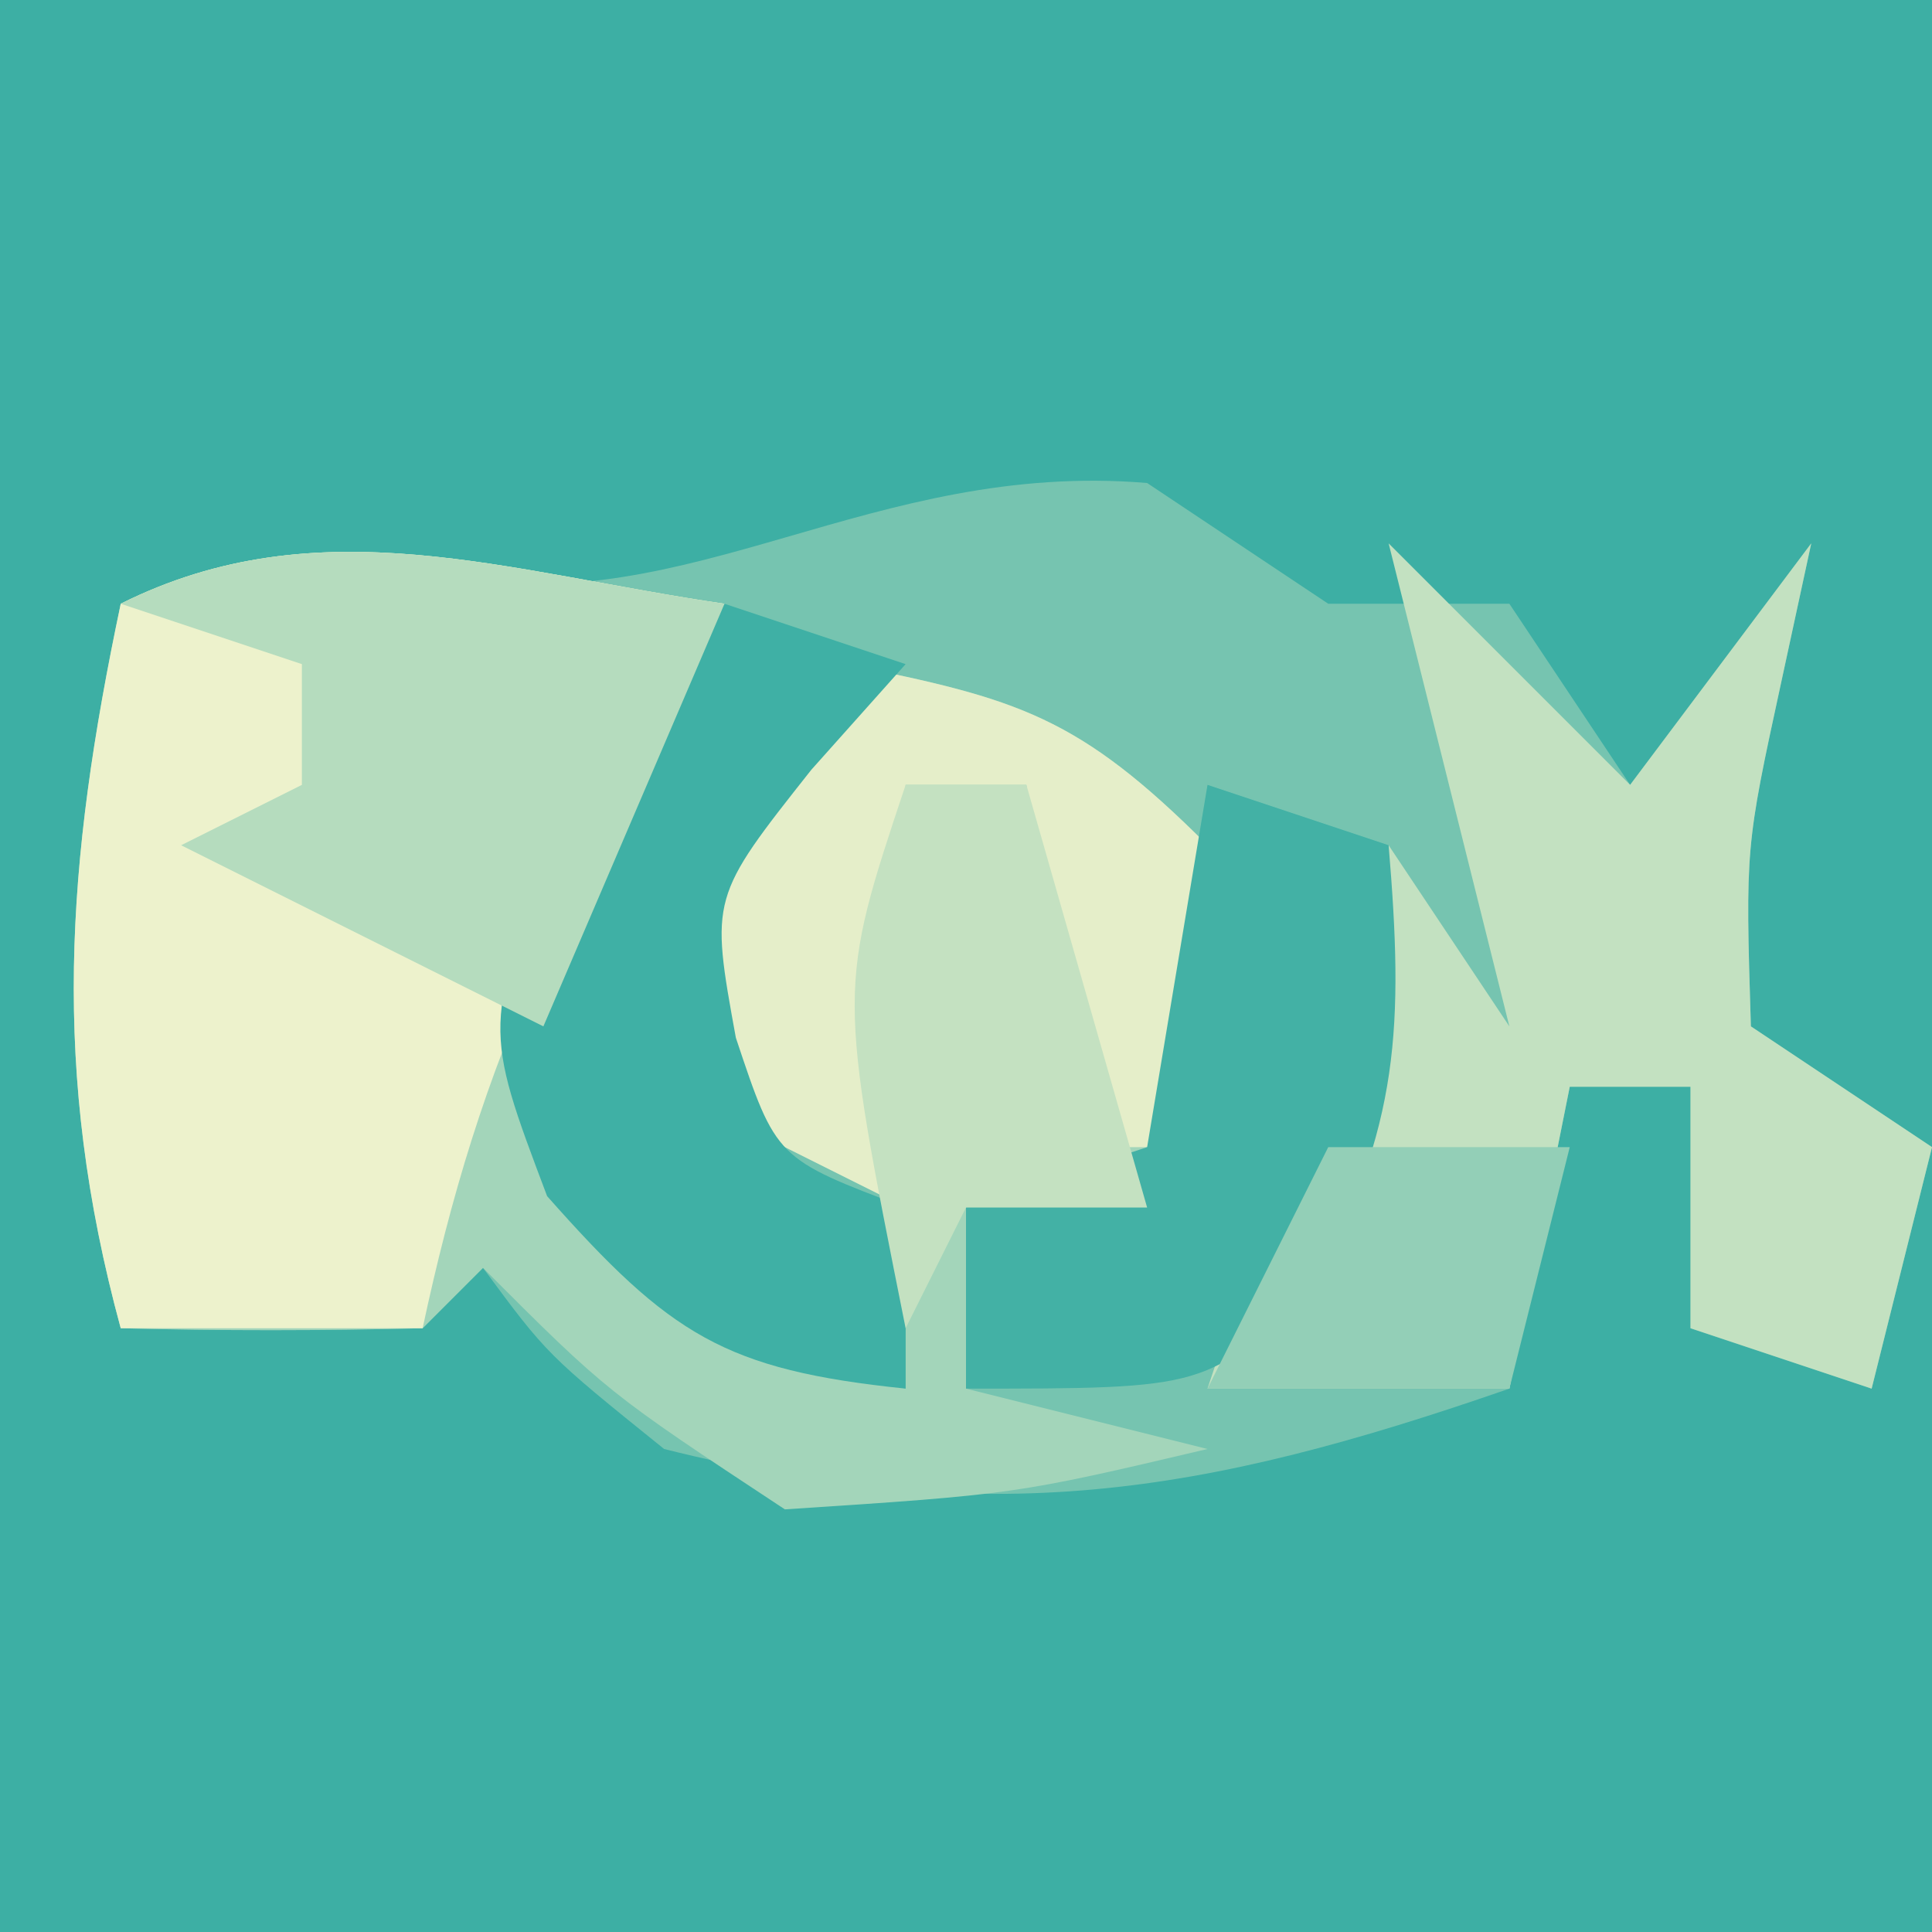
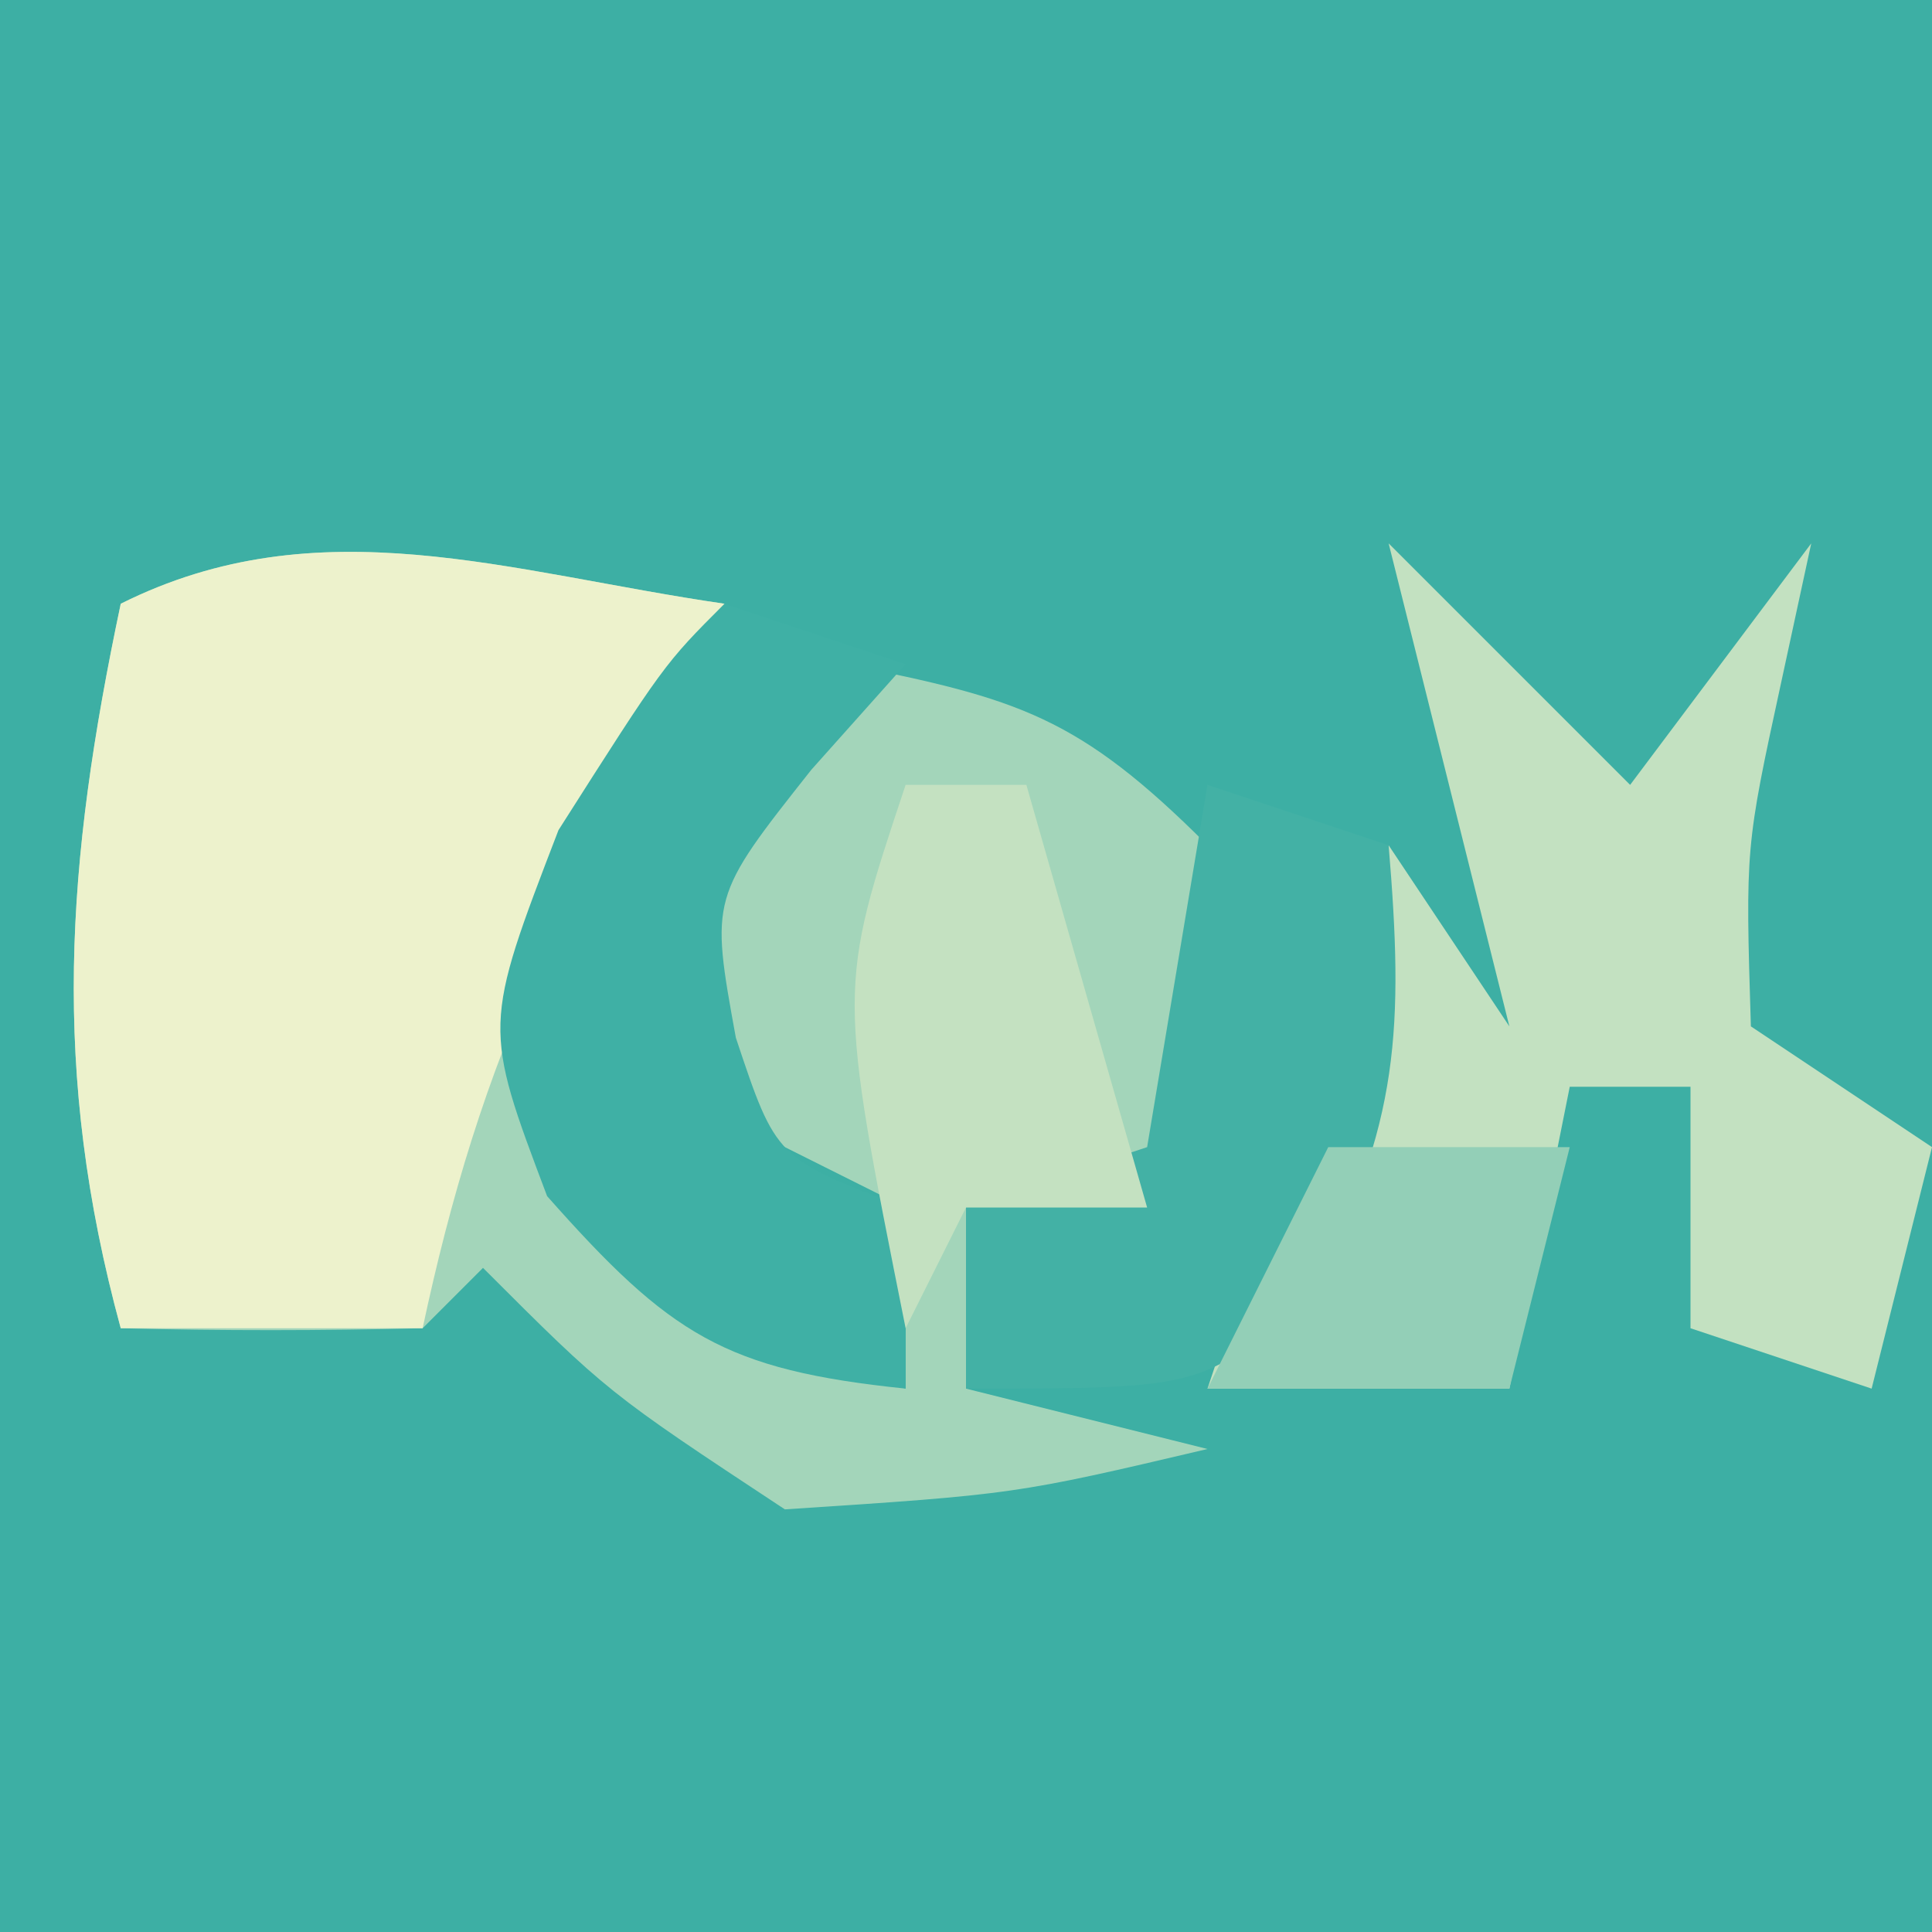
<svg xmlns="http://www.w3.org/2000/svg" version="1.1" width="32" height="32">
  <rect width="100%" height="100%" fill="#333333" stroke="none" />
  <path d="M0 0 C10.56 0 21.12 0 32 0 C32 10.56 32 21.12 32 32 C21.44 32 10.88 32 0 32 C0 21.44 0 10.88 0 0 Z " fill="#3DAFA4" transform="translate(0,0)" />
-   <path d="M0 0 C0.99 0.66 1.98 1.32 3 2 C3.99 2 4.98 2 6 2 C6.99 3.485 6.99 3.485 8 5 C8.99 3.68 9.98 2.36 11 1 C10.835 1.763 10.67 2.526 10.5 3.312 C9.909 6.036 9.909 6.036 10 9 C10.99 9.66 11.98 10.32 13 11 C12.67 12.32 12.34 13.64 12 15 C11.01 14.67 10.02 14.34 9 14 C9 12.68 9 11.36 9 10 C8.34 10 7.68 10 7 10 C6.67 11.65 6.34 13.3 6 15 C0.897 16.771 -2.603 17.349 -8 16 C-9.938 14.438 -9.938 14.438 -11 13 C-11.33 13.33 -11.66 13.66 -12 14 C-13.666 14.041 -15.334 14.043 -17 14 C-18.161 9.744 -17.762 6.316 -17 2 C-14 1 -14 1 -11.5 1.562 C-7.561 2.252 -4.546 -0.379 0 0 Z " fill="#76C4B0" transform="translate(19,8)" />
  <path d="M0 0 C-0.251 0.531 -0.503 1.062 -0.762 1.609 C-1.682 3.738 -2.469 5.741 -3 8 C-2.048 10.52 -2.048 10.52 0 12 C0.99 12.33 1.98 12.66 3 13 C3 12.01 3 11.02 3 10 C1.68 9.34 0.36 8.68 -1 8 C-0.387 5.038 0.254 3.619 2 1 C4.867 1.573 5.861 1.861 8 4 C8.125 6.625 8.125 6.625 8 9 C6.68 9.33 5.36 9.66 4 10 C4 10.99 4 11.98 4 13 C5.32 13.33 6.64 13.66 8 14 C4.812 14.75 4.812 14.75 1 15 C-1.938 13.062 -1.938 13.062 -4 11 C-4.33 11.33 -4.66 11.66 -5 12 C-6.666 12.041 -8.334 12.043 -10 12 C-11.159 7.749 -10.909 4.299 -10 0 C-6.717 -1.642 -3.575 -0.519 0 0 Z " fill="#A3D5BA" transform="translate(12,10)" />
  <path d="M0 0 C-0.277 0.531 -0.554 1.062 -0.84 1.609 C-1.202 2.316 -1.564 3.022 -1.938 3.75 C-2.297 4.446 -2.657 5.142 -3.027 5.859 C-3.956 7.902 -4.532 9.811 -5 12 C-6.65 12 -8.3 12 -10 12 C-11.159 7.749 -10.909 4.299 -10 0 C-6.717 -1.642 -3.575 -0.519 0 0 Z " fill="#EDF2CC" transform="translate(12,10)" />
  <path d="M0 0 C1.32 1.32 2.64 2.64 4 4 C4.99 2.68 5.98 1.36 7 0 C6.835 0.763 6.67 1.526 6.5 2.312 C5.909 5.036 5.909 5.036 6 8 C6.99 8.66 7.98 9.32 9 10 C8.67 11.32 8.34 12.64 8 14 C7.01 13.67 6.02 13.34 5 13 C5 11.68 5 10.36 5 9 C4.34 9 3.68 9 3 9 C2.67 10.65 2.34 12.3 2 14 C0.35 14 -1.3 14 -3 14 C-2.01 11.03 -1.02 8.06 0 5 C0.99 6.485 0.99 6.485 2 8 C1.34 5.36 0.68 2.72 0 0 Z " fill="#C3E1C1" transform="translate(23,9)" />
-   <path d="M0 0 C2.867 0.573 3.861 0.861 6 3 C6.125 5.625 6.125 5.625 6 8 C5.34 8 4.68 8 4 8 C3.67 6.02 3.34 4.04 3 2 C2.34 2 1.68 2 1 2 C1 4.31 1 6.62 1 9 C-0.32 8.34 -1.64 7.68 -3 7 C-2.387 4.038 -1.746 2.619 0 0 Z " fill="#E5EEC9" transform="translate(14,11)" />
  <path d="M0 0 C0.99 0.33 1.98 0.66 3 1 C2.484 1.577 1.969 2.155 1.438 2.75 C-0.235 4.865 -0.235 4.865 0.188 7.188 C0.856 9.192 0.856 9.192 3 10 C3 10.99 3 11.98 3 13 C0.001 12.69 -0.901 12.112 -2.938 9.812 C-4 7 -4 7 -2.75 3.75 C-1 1 -1 1 0 0 Z " fill="#3FB0A5" transform="translate(12,10)" />
  <path d="M0 0 C0.99 0.33 1.98 0.66 3 1 C3.249 3.984 3.19 5.649 1.75 8.312 C0 10 0 10 -4 10 C-4 9.01 -4 8.02 -4 7 C-3.01 6.67 -2.02 6.34 -1 6 C-0.67 4.02 -0.34 2.04 0 0 Z " fill="#43B1A5" transform="translate(20,13)" />
-   <path d="M0 0 C-0.99 2.31 -1.98 4.62 -3 7 C-4.98 6.01 -6.96 5.02 -9 4 C-8.34 3.67 -7.68 3.34 -7 3 C-7 2.34 -7 1.68 -7 1 C-7.99 0.67 -8.98 0.34 -10 0 C-6.717 -1.642 -3.575 -0.519 0 0 Z " fill="#B5DCBE" transform="translate(12,10)" />
  <path d="M0 0 C0.66 0 1.32 0 2 0 C2.66 2.31 3.32 4.62 4 7 C3.01 7 2.02 7 1 7 C0.67 7.66 0.34 8.32 0 9 C-1.125 3.375 -1.125 3.375 0 0 Z " fill="#C4E1C1" transform="translate(15,13)" />
  <path d="M0 0 C1.32 0 2.64 0 4 0 C3.67 1.32 3.34 2.64 3 4 C1.35 4 -0.3 4 -2 4 C-1.34 2.68 -0.68 1.36 0 0 Z " fill="#93CFB7" transform="translate(22,19)" />
</svg>